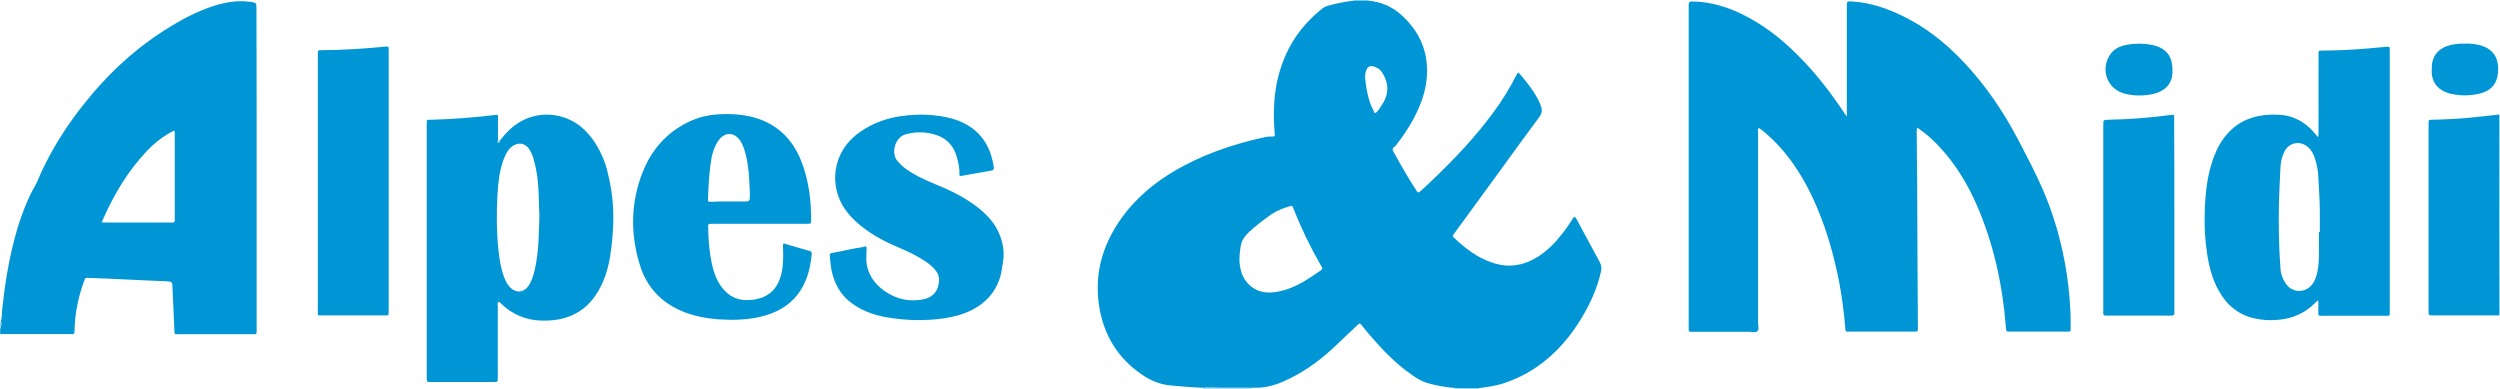
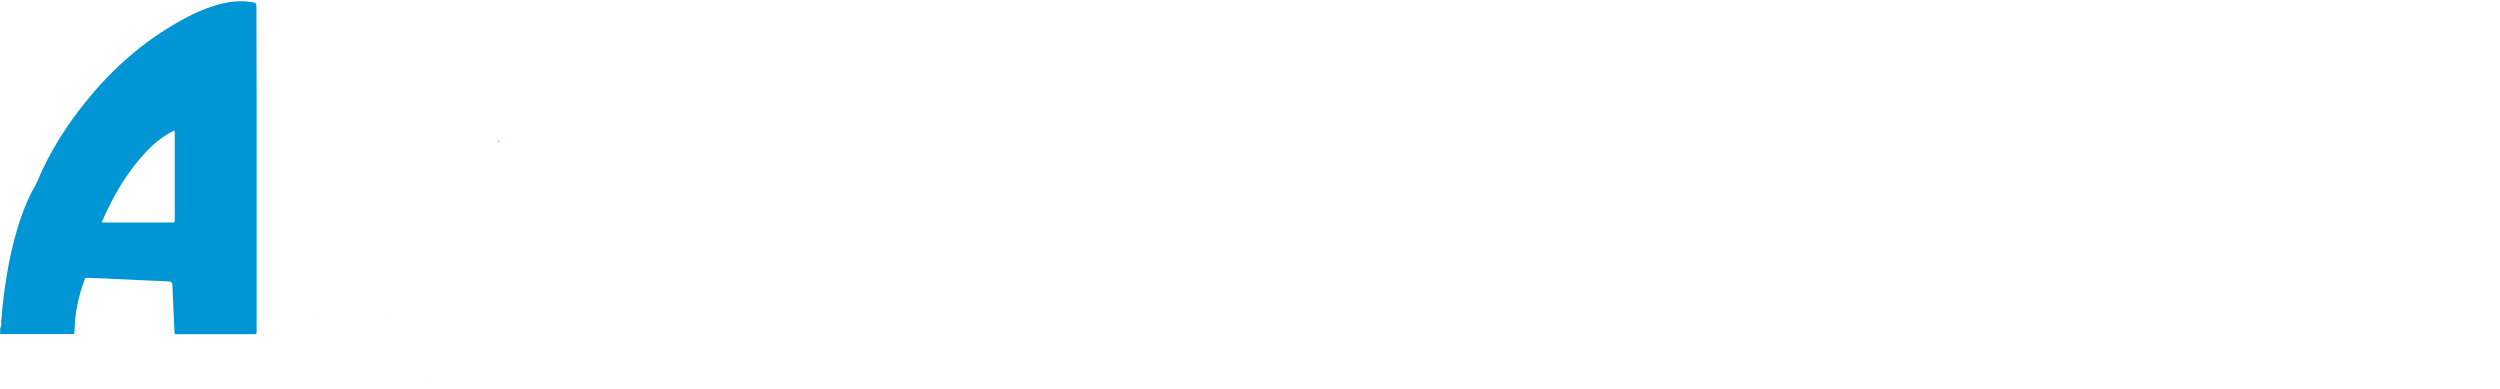
<svg xmlns="http://www.w3.org/2000/svg" version="1.1" id="Calque_1" x="0" y="0" viewBox="0 0 1340.4 208.6" xml:space="preserve" enable-background="new 0 0 1340.4 208.6">
  <style>.st0{fill:#0096d5}.st1{fill:#a0d5f2}</style>
  <switch>
    <g>
      <path class="st0" d="M.5 172.4c.6-2.5.5-5.1.8-7.6.6-4.8 1.1-9.7 1.9-14.5 1.5-9.8 4.5-25 9.8-38.4 1.6-4 3.3-8 5.5-11.7 1.7-3 2.8-6.2 4.3-9.3 6-12.5 13.4-24.1 22.1-35C58.1 39.2 73.5 25 91.8 14c8.2-5 16.8-9.3 26.1-11.8C123 .9 128.1.3 133.3.9c.4 0 .8.1 1.2.1 2.9.5 3 .5 3 3.4 0 18.8.1 37.5.1 56.3v115.5c0 3.3.3 3-2.9 3H95.6c-1.8 0-2.1.3-2.1-2.1-.3-7.6-.7-15.1-1-22.7-.1-3.3-.1-3.4-3.5-3.6-7.4-.3-14.8-.6-22.3-1-6.4-.3-12.8-.6-19.1-.8-1.9-.1-1.9 0-2.5 1.7-1.6 4.1-2.7 8.4-3.6 12.6-.9 4.3-1.4 8.8-1.5 13.3-.1 3-.1 2.5-2.7 2.5H.1v-2.9c.3-1.1 1-2.3.4-3.8zm54.4-54.1c-.3.5-.6.9.3 1h37.5c.7 0 1-.4 1-1.1V72c0-.6.1-1.2-.3-2-1.2.6-2.4 1.2-3.4 1.8-4.1 2.5-7.8 5.5-11.1 9-10.5 11-18 23.8-24 37.5z" />
-       <path class="st1" d="M1340.4 169.2c-.2 0-.4-.1-.6-.1.3-1 .2-2.1.2-3.1 0-31 0-62.1-.1-93.1V61.4h.5v107.8zM671.4 208.1v.4H645v-.4c3.4-.3 6.8 0 10.2 0h16.2zM779.9 208.6v-.5c4.3 0 8.7 0 13 .1v.4h-13zM733.8 0v.5h-8.2V.1c2.7-.1 5.5-.1 8.2-.1zM.5 172.4c.5 1.4-.1 2.7-.5 4v-3.8c.2-.1.4-.1.5-.2z" />
-       <path class="st0" d="M725.6.4h8.2c7 .6 13.1 3.4 18.2 8.2 6.8 6.4 11.4 14 12.7 23.3 1.1 7.5.1 14.8-2.4 21.9-3.2 8.9-8.1 16.8-13.9 24.2-.5.7-1.6 1-1.7 1.9-.1 1 .7 1.9 1.2 2.8 3.5 6.4 7.1 12.7 11.1 18.8.2.3.4.5.5.8.5 1 1.2 1.1 2 .3 1.9-1.8 3.8-3.4 5.6-5.2 12.3-11.7 24-23.9 34-37.7 4.5-6.2 8.5-12.6 11.9-19.4.8-1.5 1.1-1.6 2.1-.4 3.9 4.6 7.6 9.3 10.2 14.8.3.6.6 1.3.8 2 .9 2.2.7 4.1-.9 6.2-6.9 9.2-13.6 18.6-20.4 27.9-8.5 11.6-16.9 23.2-25.4 34.8-.6.8-.6 1.2.1 1.8 6 5.7 12.5 10.7 20.5 13.4 8.7 3 16.8 1.7 24.5-3.1 5.2-3.3 9.4-7.6 13.2-12.5 1.8-2.3 3.4-4.6 5-7.1.4-.7.7-1.5 1.5-1.8.8.3.9 1.1 1.3 1.6 4.1 7.5 8.1 15.1 12.2 22.6.9 1.7 1.1 3.3.7 5-1.9 8.6-5.4 16.5-9.9 24.1-6.2 10.6-14 19.8-24.2 26.9-5.7 4-11.8 6.9-18.4 9.1-4.3 1.4-8.7 1.9-13.1 2.5-4.3 0-8.7 0-13-.1-4.8-.4-9.4-1.2-14-2.5-3.4-.9-6.3-2.7-9.1-4.7-8.6-6-15.7-13.5-22.5-21.4-1.4-1.6-2.7-3.3-4.1-5-1-1.2-1-1.2-2.2-.2l-10.8 10.2c-7.6 7.4-15.9 13.8-25.5 18.5-5 2.5-10.2 4.5-15.9 4.9-1.4.1-2.9.1-4.3.1h-16.2c-3.4 0-6.8-.3-10.2 0-6-.2-11.9-.7-17.9-1.3-5.7-.6-10.6-2.8-15.2-6-12.6-8.7-20-20.9-22.5-35.9-3.1-19 2.4-35.8 14.2-50.8 8.7-11 19.8-19.2 32.2-25.6 13.5-7 27.8-11.6 42.6-14.8.9-.2 1.9-.3 2.9-.3 2.2 0 2.4.3 2.1-2.4-.2-2.6-.4-5.2-.4-7.9-.1-9.7 1-19.1 4.3-28.2 4.2-12.1 11.5-22 21.5-30 .8-.7 1.7-1.1 2.7-1.5C716 2 720.7.9 725.6.4zm-33 109.9c-3.8 1-7.5 2.3-10.9 4.6-4.2 2.9-8.2 6-12 9.5-2.1 1.9-3.9 4.3-4.4 7.1-.6 3.6-1.1 7.3-.5 10.9.6 4.2 2.2 7.9 5.5 10.8 3.9 3.4 8.6 4.1 13.5 3.4 4.2-.6 8.2-2 12-3.9 4.3-2.1 8.2-4.9 12.2-7.6 1-.7 1.2-1.4.5-2.3-.2-.3-.3-.6-.5-.8-5.5-9.7-10.4-19.7-14.5-30.2-.2-.5-.4-1.1-.9-1.5zm44.6-49.5c1.9-1.2 2.6-3 3.6-4.4 4.1-5.9 4-12.1-.1-18-1.1-1.5-2.6-2.3-4.3-2.8-2-.5-3.2.2-3.9 2.2-.7 1.8-.7 3.8-.4 5.7.4 3.6 1.1 7.1 2.1 10.5.7 2.2 1.7 4.5 3 6.8zM228.9 204.4c0-.8-.1-1.6-.1-2.4V67.1c0-3.4-.2-2.8 2.8-2.9 11.4-.3 22.8-1.2 34.2-2.6.3 0 .6 0 1.2.1v13.7c-.1.4-.4 1 .2 1.1.5.1.7-.5.7-1 3.1-4 6.5-7.6 11-10.2 10-5.9 23.2-4.9 32.4 2.5 6 4.9 9.8 11.3 12.6 18.3 1.4 3.6 2.2 7.4 3 11.2 2.8 13.2 2.3 26.5.3 39.7-.7 4.7-1.9 9.3-3.8 13.8-6.2 14.6-17 21.5-32.9 21.1-8.4-.2-15.7-3.2-21.8-9.1-.4-.4-.7-.9-1.4-.9-.7.6-.4 1.5-.4 2.2v38.6c0 2 0 2.1-2.2 2.1h-35.3c-.1-.2-.3-.3-.5-.4zm60.3-88.5c-.3-6-.2-12.1-.8-18.2-.4-4.2-1.1-8.3-2.3-12.4-.6-2.1-1.4-4.1-2.7-5.8-2-2.6-5-3.2-7.9-1.6-1.2.7-2.2 1.6-3 2.7-1.1 1.5-1.8 3.2-2.5 4.9-2.3 6.2-2.9 12.7-3.3 19.2-.5 9.7-.5 19.3.5 28.9.5 4.9 1.2 9.8 2.9 14.5.8 2.2 1.8 4.3 3.4 6 3.1 3.1 7.1 2.9 9.7-.6.4-.5.7-1.1 1-1.6 1.4-2.6 2.1-5.3 2.7-8.1 2-9.2 2-18.5 2.3-27.9zm-22.1 45.3c0 .1-.1.1-.1.2s.1.1.1.2c0-.1.1-.1.1-.2s0-.1-.1-.2zM420.2 130.5c4.6 1.4 9.4 2.8 14.1 4.1 1 .3.9.9.9 1.7-1.5 17.1-9.5 29.5-27.8 33.6-7.4 1.7-14.9 1.8-22.4 1.3-6.4-.5-12.7-1.7-18.7-4.1-11.6-4.7-19.5-13-23.2-24.9-5.2-16.8-5-33.8 1.6-50.2 4.7-11.7 12.6-20.8 24.2-26.5 5.2-2.5 10.6-3.9 16.4-4.2 6.6-.4 13.1 0 19.4 1.8 10 2.9 17.4 8.9 22.4 17.9 2.3 4.1 3.8 8.6 5 13.1 2.1 7.8 2.8 15.7 2.8 23.7 0 2.1 0 2.2-2.3 2.2H382c-2.4 0-2.4 0-2.3 2.3.1 6.3.6 12.6 1.9 18.8 1 4.8 2.6 9.4 5.7 13.3 3.3 4.2 7.6 6.5 13 6.5 2.5 0 5.1-.3 7.6-1.1 6.6-2.3 9.8-7.2 11.2-13.7 1-4.8.9-9.6.7-14.5 0-.4 0-.7.4-1.1zM390.7 108h9.6c1.2 0 1.6-.4 1.7-1.6.2-3.4-.2-6.7-.3-10-.3-5.7-1-11.3-2.8-16.7-.7-2.1-1.6-4-3.1-5.6-1.9-2.1-4.6-2.8-7-1.8-1.7.7-2.9 2-3.9 3.5-1.7 2.6-2.7 5.5-3.3 8.4-1.4 7.4-1.7 14.9-2 22.4-.1 1.5 0 1.6 1.7 1.6 3.2-.2 6.3-.2 9.4-.2zM514.4 94c.2-3.4-.5-6.7-1.4-9.9-1.8-6.4-6.1-10.6-12.6-12.2-5-1.3-10-1.3-15.1.2-5.5 1.7-7.6 10-4.3 14 1.4 1.6 2.8 3.1 4.5 4.3 5 3.6 10.5 6.1 16.1 8.4 7.8 3.2 15.3 6.8 22.1 12 4.8 3.7 9 7.9 11.6 13.5 2.3 5.1 3.4 10.4 2.5 15.9-.6 3.2-.8 6.5-2 9.7-2.6 7.3-7.5 12.5-14.3 16.1-4.9 2.5-10.1 3.9-15.5 4.7-10 1.4-20.1 1.2-30.1-.5-7.9-1.3-15.2-4-21.3-9.3-4-3.5-6.6-8.2-8.1-13.3-1-3.4-1.3-6.9-1.6-10.4-.1-1.2.4-1.5 1.4-1.6 5.6-1 11.1-2.4 16.7-3.2.4-.1.7-.2 1.3-.4.5.8.3 1.7.3 2.5-.1 2.6-.3 5.3.2 7.9 1.5 6.8 5.7 11.5 11.5 14.9 5.6 3.4 11.8 4.4 18.2 3.3 5.8-1 8.9-4.8 9-10.6 0-2.1-.8-3.7-2-5.2-1.7-2.1-3.8-3.7-6-5.1-4.1-2.7-8.5-4.8-13-6.7-7.1-3-13.9-6.4-20-11.2-4.9-3.8-9.2-8.2-11.9-13.9-5.5-11.7-3-26.2 8.1-35.3 6.9-5.6 14.8-8.8 23.5-10.2 6.3-1 12.7-1.2 19.1-.5 4.4.5 8.8 1.3 13 3 10.6 4.3 16.4 12.4 18.3 23.4.5 2.9.5 2.9-2.4 3.4l-15.3 2.7c-.1-.1-.3-.3-.5-.4zM170.4 168.8V30.2c0-3.8-.3-3.2 3.1-3.3 11-.1 22-.8 33-1.9 1.9-.2 1.9-.1 1.9 1.9v139.5c0 .8-.1 1.6-.1 2.4l-.6.3h-36.8c-.2-.1-.4-.2-.5-.3z" />
      <path class="st1" d="M267.9 75.4c-.1.5-.3 1-.7 1-.6-.1-.3-.7-.2-1.1.2 0 .6 0 .9.1zM514.4 94c.2.1.4.3.6.4-.3.1-.5-.1-.6-.4zM170.4 168.8c.2.1.4.2.6.4-.4 0-.6-.1-.6-.4zM207.7 169.2l.6-.3c-.1.3-.3.3-.6.3zM228.9 204.4c.2.1.4.2.6.2-.3.1-.5.1-.6-.2z" />
-       <path class="st0" d="M990.2 62.5V3.6c0-3 0-3 3-2.8 9.5.6 18.3 3.6 26.8 7.7 12.1 5.9 22.5 14 31.8 23.7 12.5 12.9 22.4 27.7 30.7 43.5 4.5 8.7 9.1 17.4 13 26.4 2.8 6.5 5.1 13.1 7.1 19.8 3.5 12 5.8 24.2 6.9 36.6.5 5.8.8 11.6.7 17.5 0 1.8 0 1.8-1.9 1.8h-30.5c-2.2 0-2.1 0-2.3-2.2-1.8-22.7-6.5-44.8-15.7-65.8-5.2-11.9-12-22.9-21.1-32.3-3.2-3.3-6.7-6.4-10.8-9.1-.4 1.4-.2 2.7-.2 3.9 0 7.8.1 15.7.2 23.5.1 15.8.1 31.6.2 47.4.1 10.5.1 21.1.2 31.6v1.7c0 .9-.3 1.4-1.2 1.3h-35.9c-1.7 0-1.7 0-1.8-1.7-.7-8.5-1.8-17-3.4-25.4-2.7-13.5-6.4-26.8-11.8-39.5-3.9-9.3-8.7-18-14.7-26.1-4.4-5.8-9.4-11-15.1-15.6-.4-.3-.9-.6-1.5-.9-.6.8-.3 1.7-.3 2.5V173c0 1.6.7 3.5-.4 4.6-1 .9-2.9.3-4.4.3h-31.2c-.8 0-1.2-.3-1.2-1.1V3.7c0-2.9 0-2.9 2.9-2.9 9 .3 17.4 2.8 25.5 6.7 11.1 5.4 20.8 12.8 29.5 21.5 9.8 9.6 18.1 20.4 25.7 31.8.4.5.7 1.1 1.1 1.6-.4 0-.3 0 .1.1zM1243 72.9c0-.9.1-1.8.1-2.6V28.9c0-1.8 0-1.8 1.9-1.8 8.2 0 16.3-.4 24.4-1.1 3.3-.3 6.7-.6 10-.9 1.9-.1 1.9-.1 1.9 1.7v139.5c0 3.4.4 3-3.1 3H1246c-3.3 0-3 .4-3-2.9v-4.8c0-.1-.1-.3-.2-.5-.7.3-1.1.9-1.6 1.4-5.6 5.6-12.3 8.4-20.1 9-4.2.4-8.3.1-12.4-.8-8.8-2-15.1-7.4-19.3-15.2-3.3-6-5-12.6-6-19.3-1.2-7.6-1.6-15.2-1.3-22.9.3-9.7 1.3-19.4 4.7-28.7 1.8-4.9 4.3-9.5 7.8-13.3 6.1-6.6 13.8-9.5 22.7-9.8 4-.1 8 0 11.8 1.4 5.6 2 9.8 5.6 13.3 10.2.1.1.1.3.2.3.3-.2.4-.3.4-.5zm.3 51.5h.5v-10.5c0-6.3-.5-12.6-.8-18.9-.1-3.3-.7-6.5-1.7-9.6-.7-2.3-1.7-4.5-3.5-6.2-4.1-4-10.2-3.1-12.9 1.9-1.4 2.7-2 5.5-2.2 8.5-.3 6.1-.6 12.3-.8 18.4-.3 12.1-.1 24.1.8 36.1.2 2.8 1.1 5.3 2.6 7.6 3.6 5.8 11.5 5.7 15.1-.2.7-1.2 1.2-2.4 1.6-3.7.9-3.2 1.2-6.4 1.3-9.7.1-4.6 0-9.1 0-13.7zM1339.9 61.4v11.5c0 31 0 62.1.1 93.1 0 1 .1 2.1-.2 3.1h-35.3c-2.4 0-2.4 0-2.4-2.5V66.2c0-1.9 0-2 2-2 7.7-.2 15.3-.5 23-1.4 4.2-.4 8.5-.9 12.8-1.4zM1165.8 115.2V167.9c0 .9-.4 1.3-1.3 1.3H1129c-.9 0-1.3-.3-1.3-1.3V67.1c0-2.8 0-2.8 2.8-2.9 11.3-.2 22.5-1.1 33.6-2.6 1.5-.2 1.6-.1 1.6 1.5v1.7c.1 16.7.1 33.5.1 50.4zM1321.5 23.4c2.2-.1 4.5.1 6.7.5 8.3 1.7 11.9 6.9 11.1 15.2-.5 6-3.9 9.7-9.9 11.1-5.2 1.2-10.4 1.3-15.6 0-6.8-1.6-10.3-6.4-10-12.7.1-1.4 0-2.7.3-4.1.9-4.3 3.6-7 7.6-8.6 3.1-1.1 6.4-1.5 9.8-1.4zM1164.8 38.4c0 6-3.4 10.3-10.1 11.9-5 1.2-10.1 1.2-15.2 0-9.2-2.2-13.4-12.1-8.6-20.3 2-3.5 5.3-5.2 9.1-5.9 4.6-.9 9.2-.9 13.8 0 2 .4 3.9 1 5.6 2.1 4.1 2.5 5.5 6.5 5.4 12.2z" />
-       <path class="st1" d="M1243 72.9c0 .2 0 .3-.2.3-.1 0-.2-.2-.2-.3h.4zM54.9 118.3c.1.3.2.7.3 1-.9-.1-.6-.6-.3-1zM267.1 161.2c0 .1.1.1.1.2s-.1.1-.1.2c0-.1-.1-.1-.1-.2s.1-.1.1-.2z" />
    </g>
  </switch>
</svg>